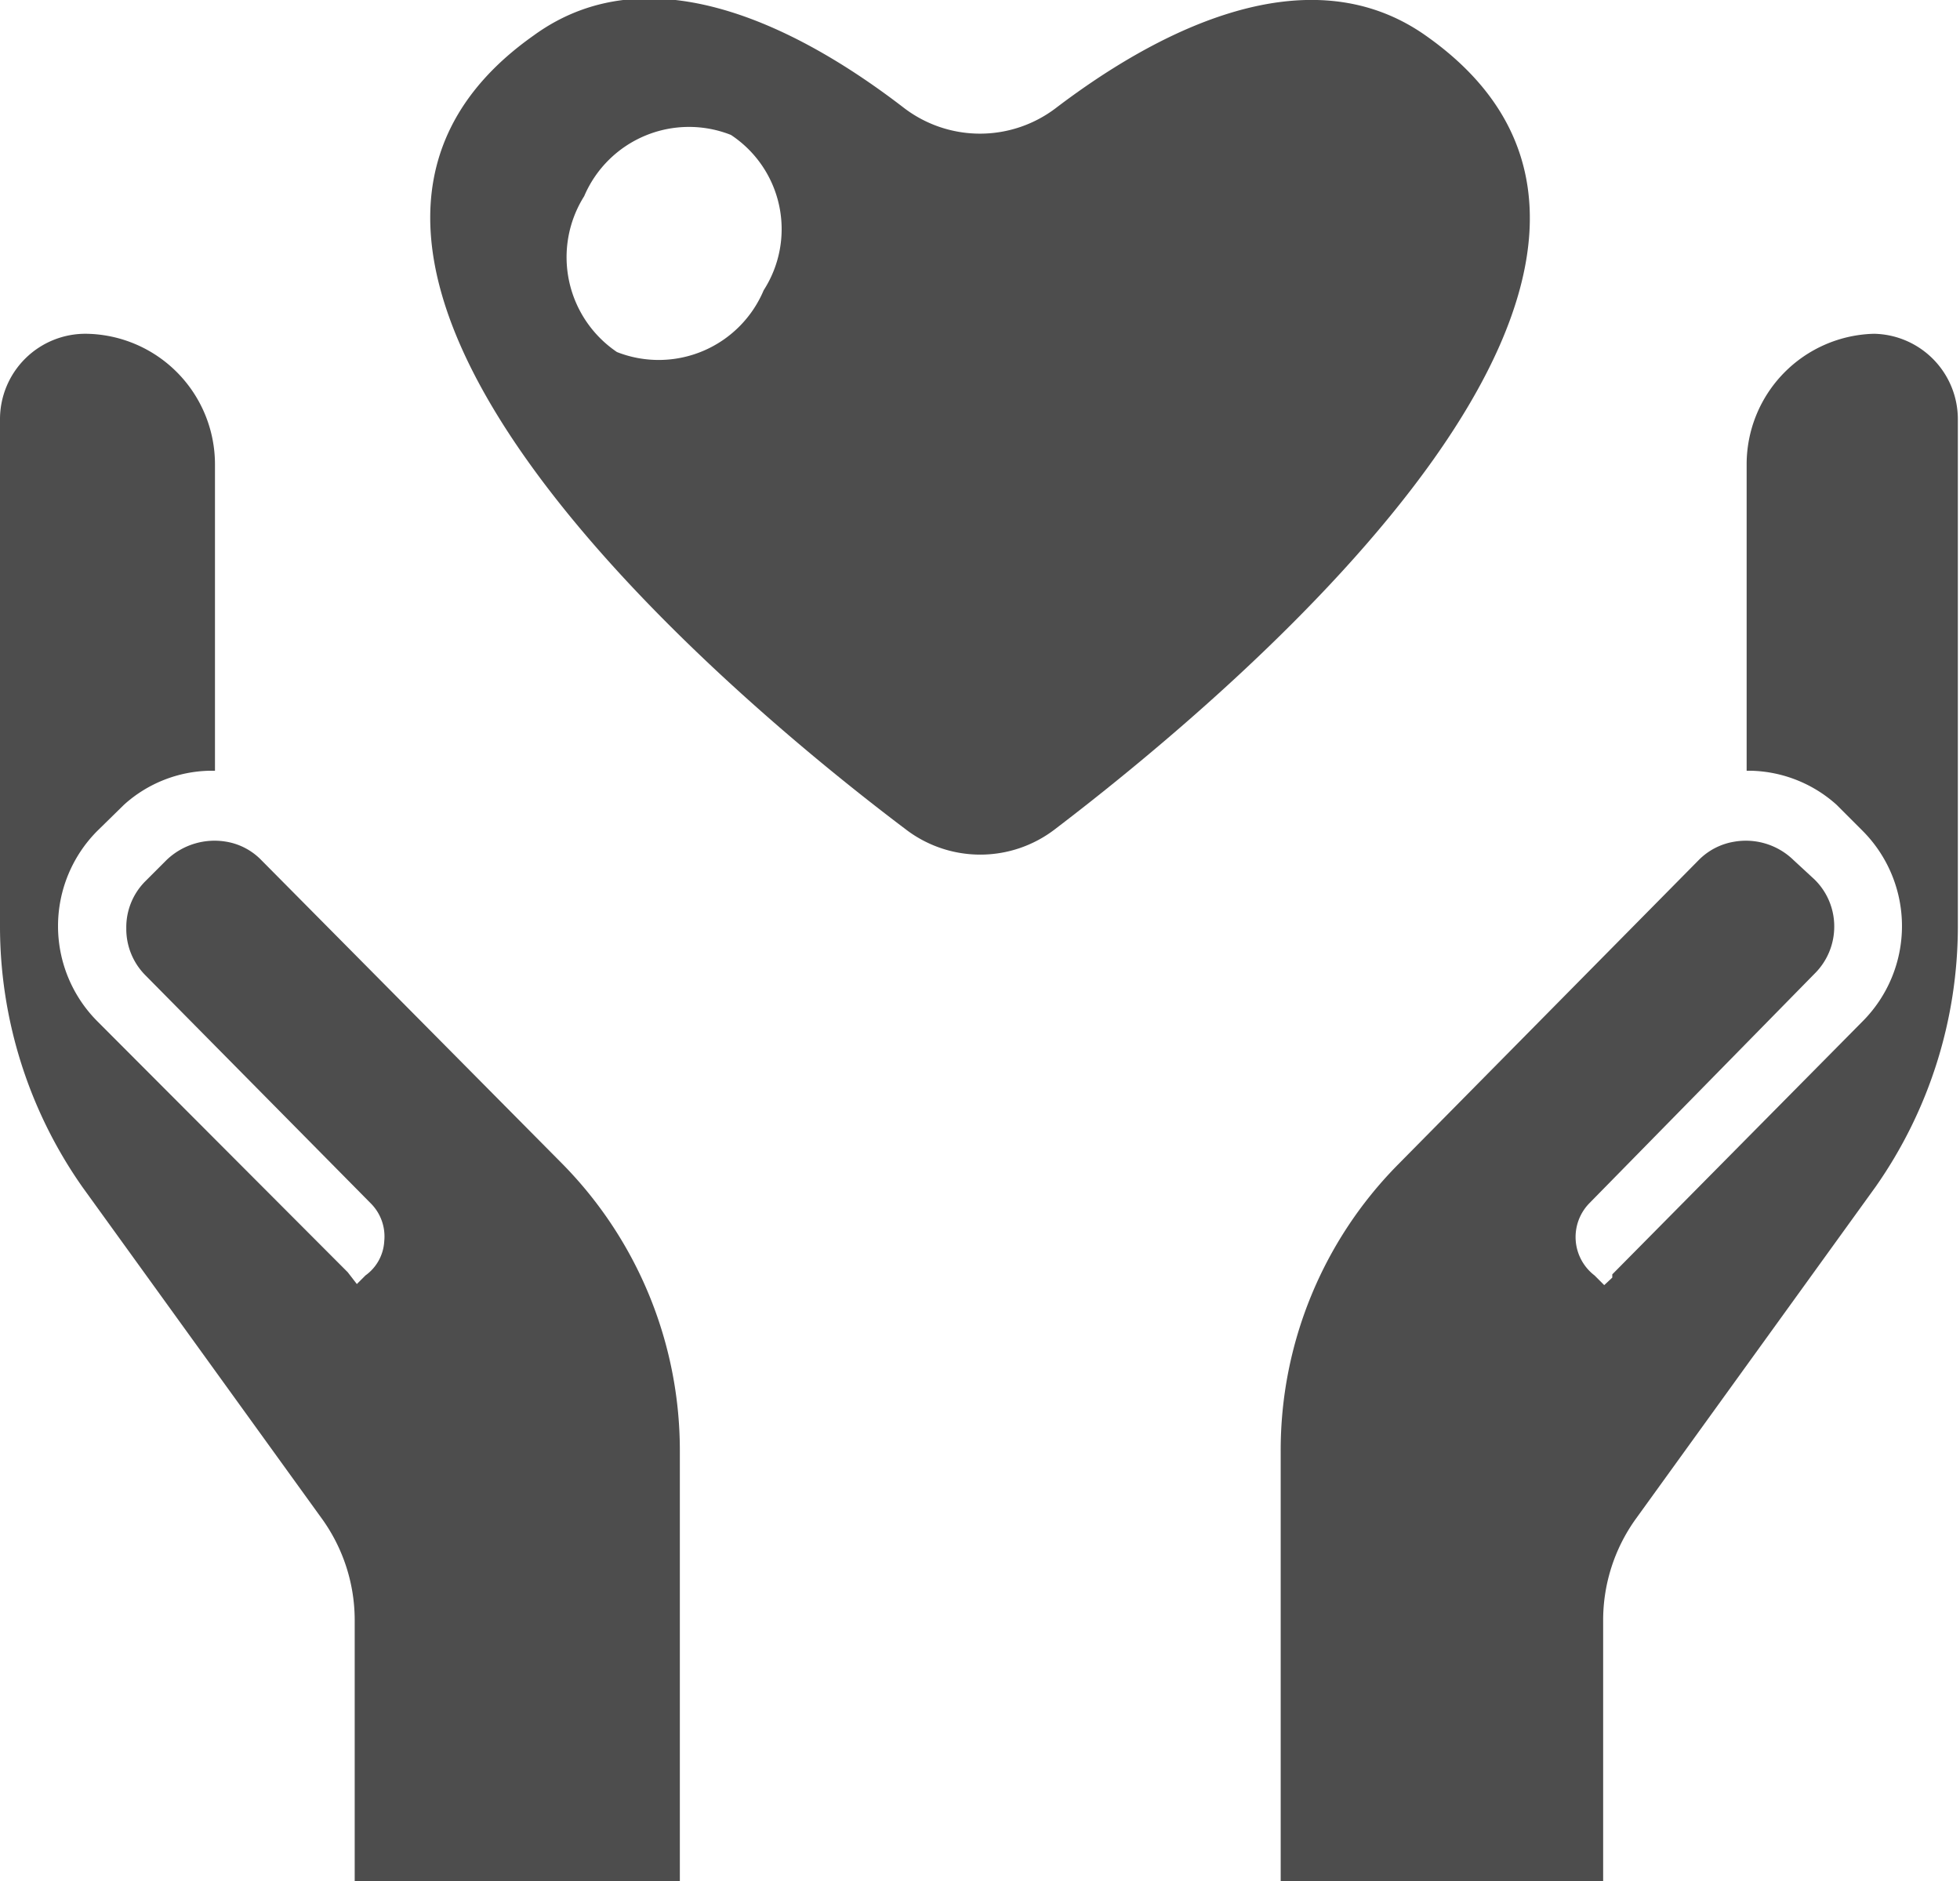
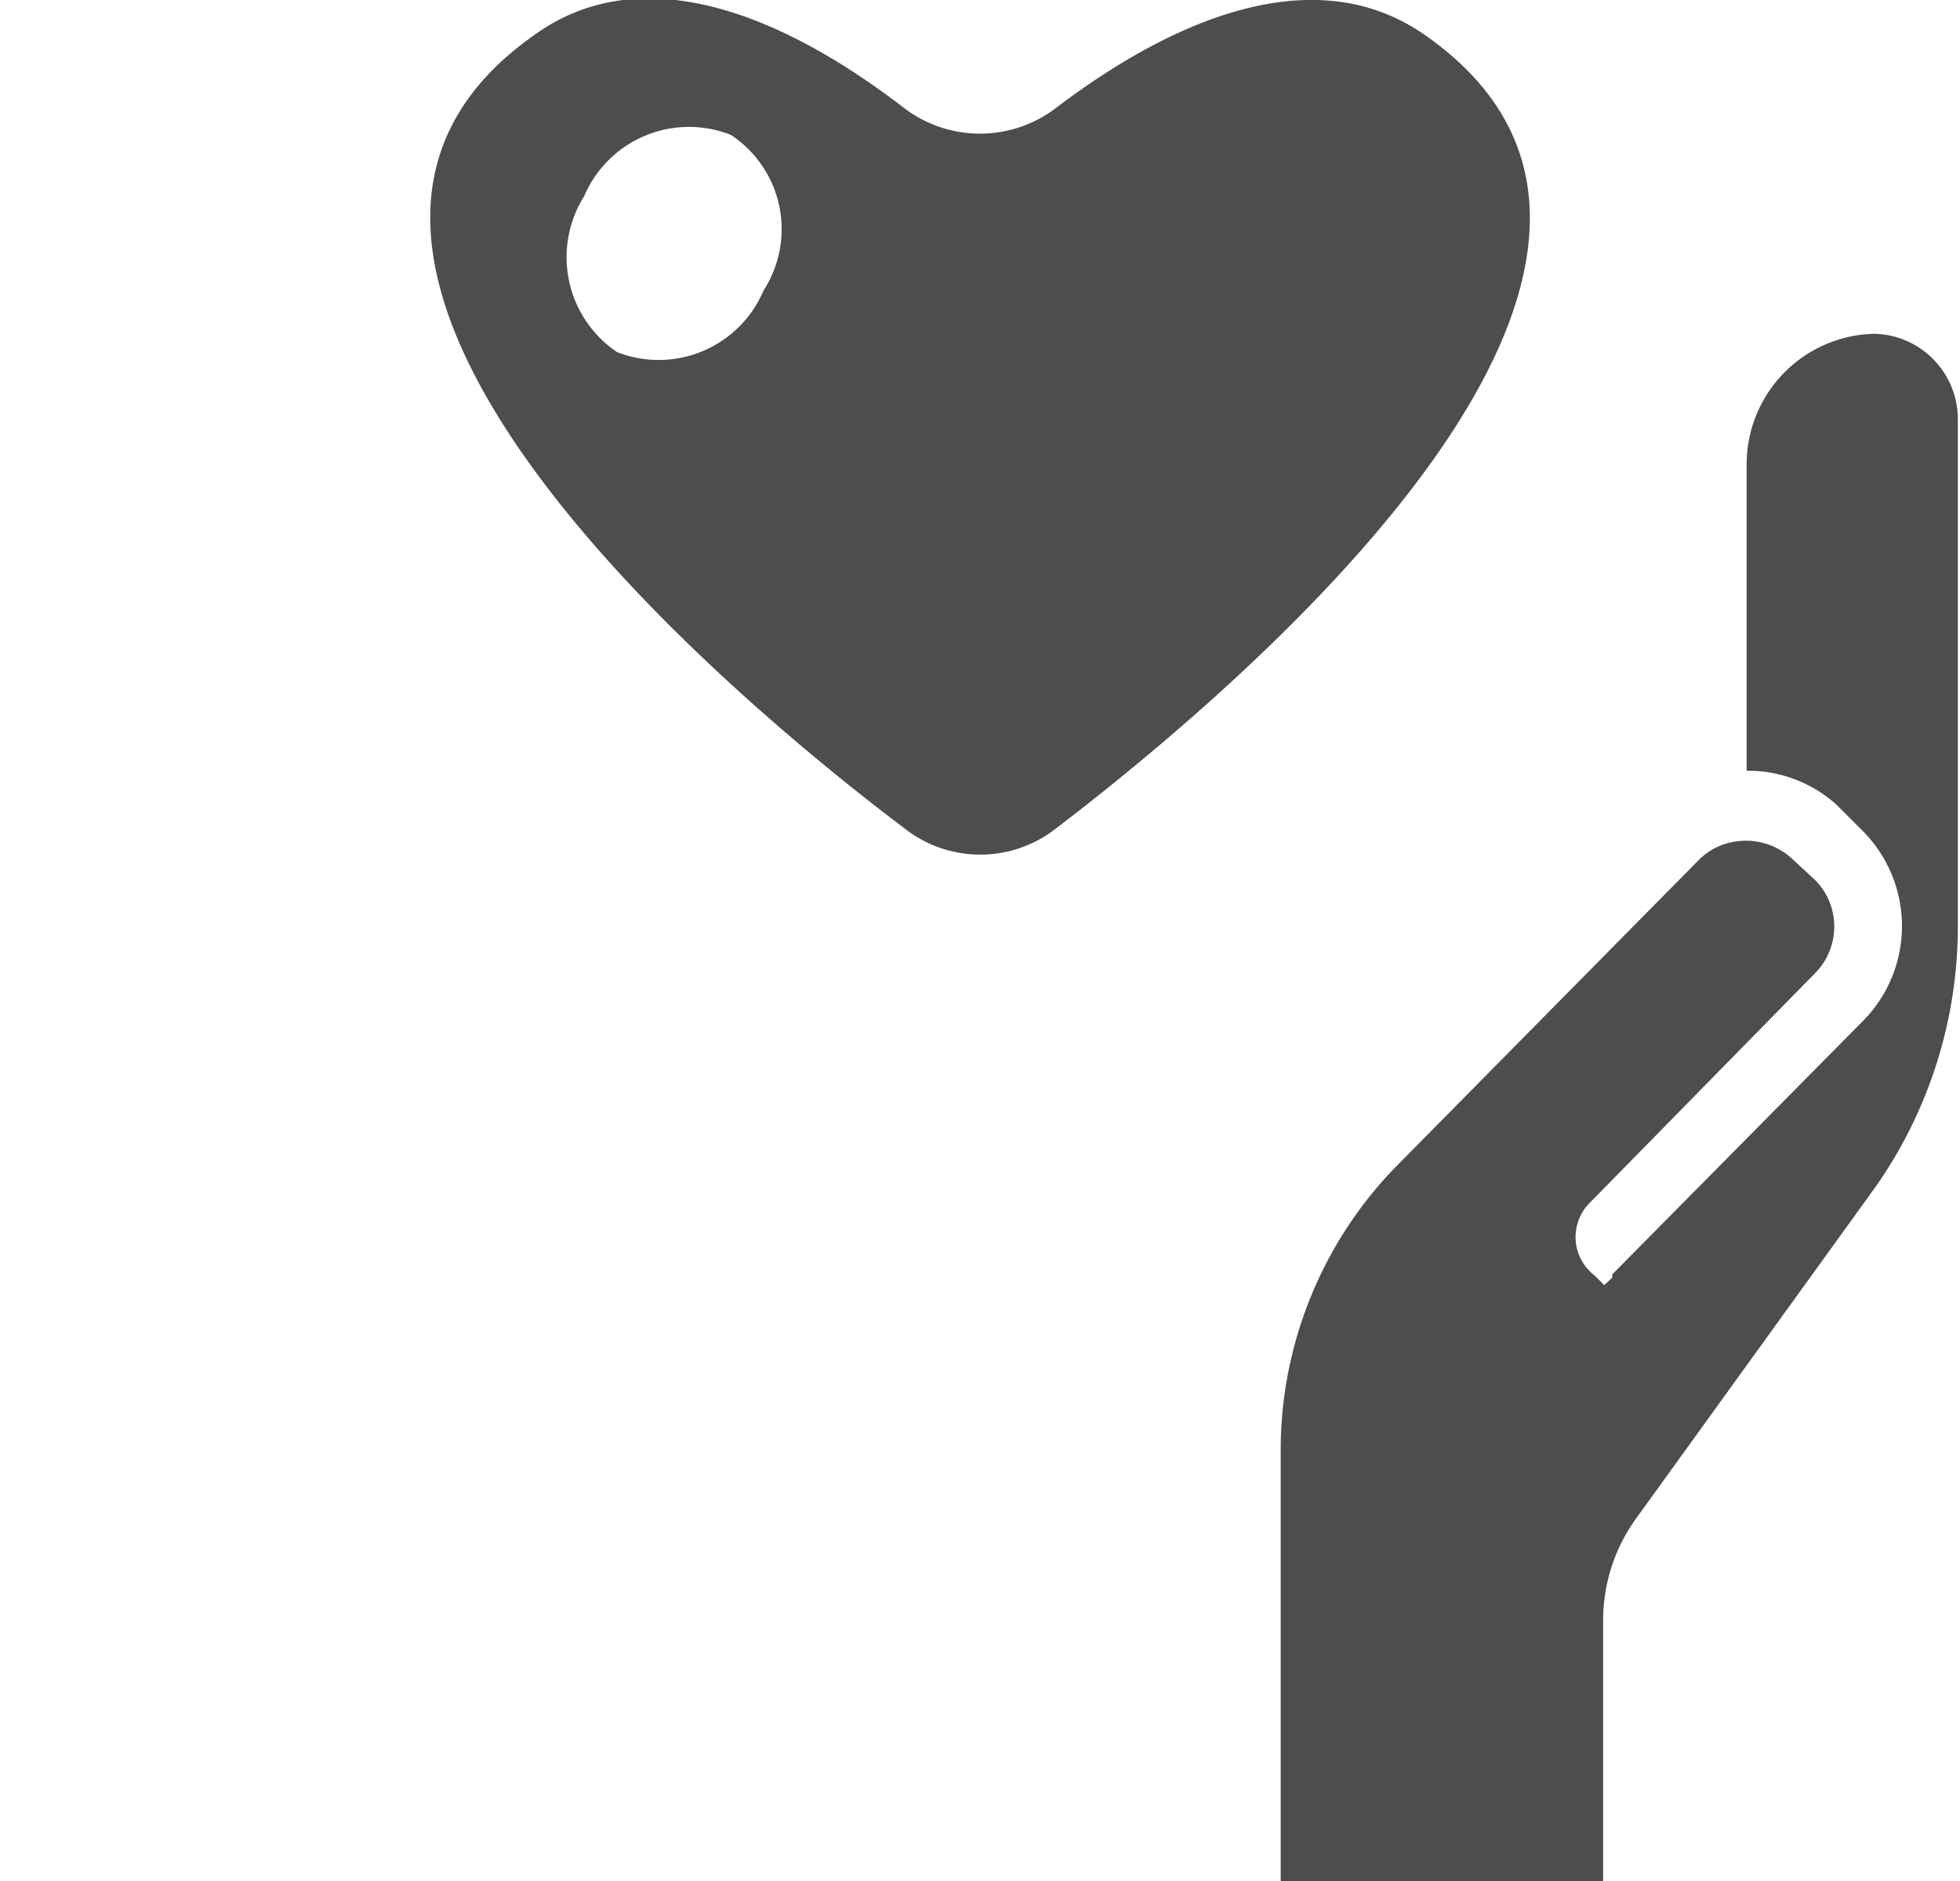
<svg xmlns="http://www.w3.org/2000/svg" width="36.47" height="35" viewBox="0 0 36.47 35">
  <defs>
    <style>.a{fill:#4d4d4d;}</style>
  </defs>
  <title>home_facility_ico_koeki</title>
-   <path class="a" d="M4.86,16a1.18,1.18,0,0,0-.65-.34A1.29,1.29,0,0,0,3.1,16l-.39.39a1.21,1.21,0,0,0-.36.88,1.22,1.22,0,0,0,.36.88L6.9,22.39a.87.87,0,0,1,.25.7.84.84,0,0,1-.35.64l-.16.16,0,0-.17-.22L1.81,19a2.51,2.51,0,0,1,0-3.54l.5-.49a2.45,2.45,0,0,1,1.58-.63H4V8.64A2.43,2.43,0,0,0,1.61,6.21,1.59,1.59,0,0,0,0,7.81v9.41a8.44,8.44,0,0,0,1.53,4.86L6,28.27a3.23,3.23,0,0,1,.6,1.87V35h0v0h6.05V27a7.6,7.6,0,0,0-2.18-5.34Z" />
  <path class="a" d="M34.87,6.21A2.43,2.43,0,0,0,32.5,8.64v5.7h.09a2.47,2.47,0,0,1,1.58.63l.49.49a2.51,2.51,0,0,1,0,3.54L30,23.71l0,.06-.15.14h0l-.18-.18a.9.9,0,0,1-.1-1.34l4.19-4.27a1.23,1.23,0,0,0,.37-.88,1.22,1.22,0,0,0-.37-.88L33.37,16a1.27,1.27,0,0,0-1.1-.34,1.2,1.2,0,0,0-.66.34L26,21.68A7.56,7.56,0,0,0,23.83,27v8h6V30.14a3.23,3.23,0,0,1,.6-1.87l4.47-6.19a8.44,8.44,0,0,0,1.53-4.86V7.81A1.59,1.59,0,0,0,34.87,6.21Z" />
  <path class="a" d="M26.54.67C24.26-.95,21.36.71,19.66,2a2.33,2.33,0,0,1-2.85,0c-1.69-1.3-4.6-3-6.88-1.34-5.88,4.15,3.25,12,6.91,14.76a2.28,2.28,0,0,0,2.8,0C23.3,12.63,32.42,4.82,26.54.67ZM11.48,6.55a2.13,2.13,0,0,1-.61-2.9A2.12,2.12,0,0,1,13.6,2.51a2.1,2.1,0,0,1,.61,2.89A2.12,2.12,0,0,1,11.48,6.55Z" />
</svg>